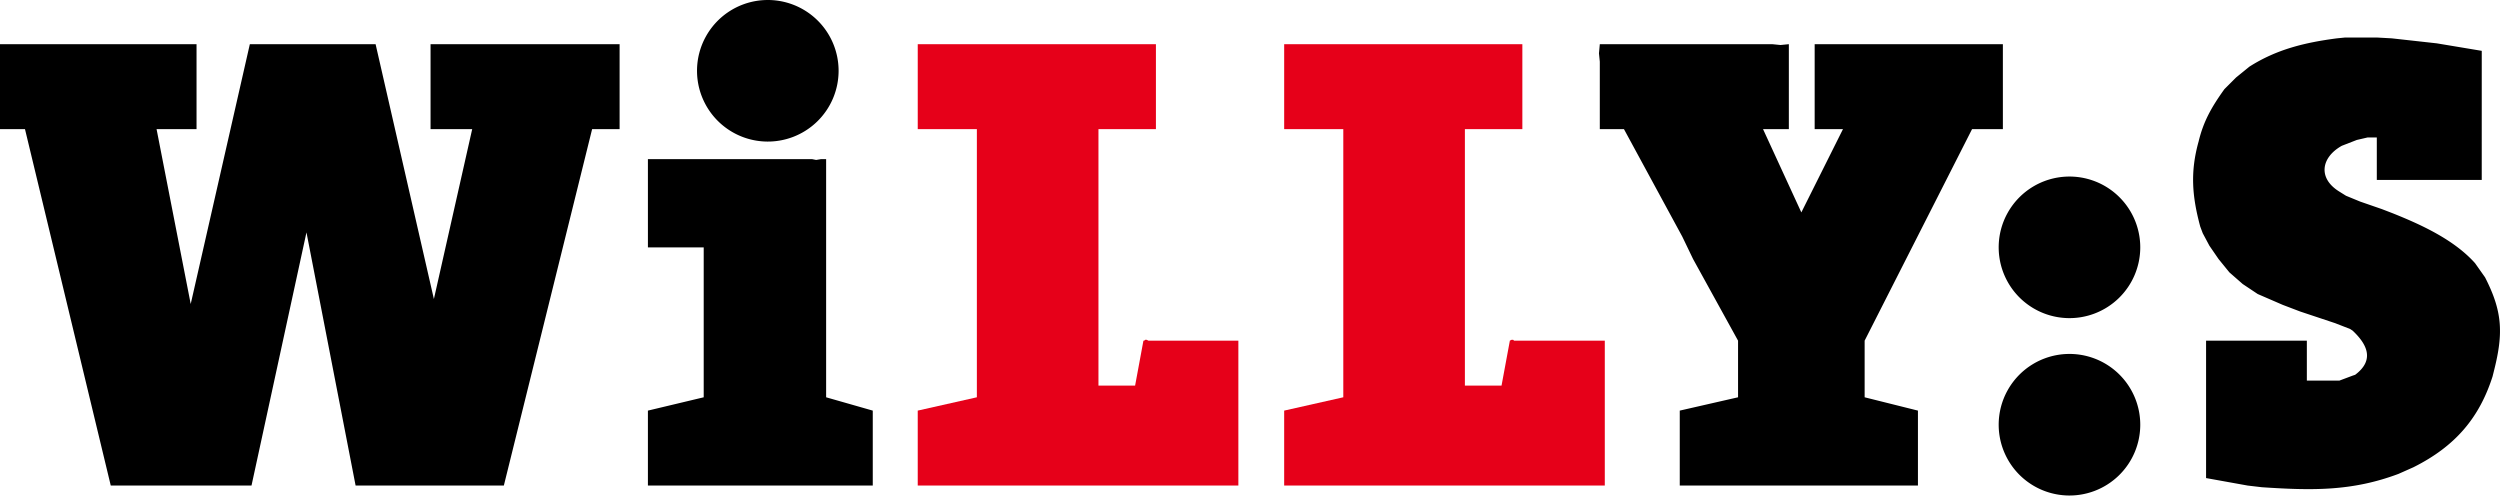
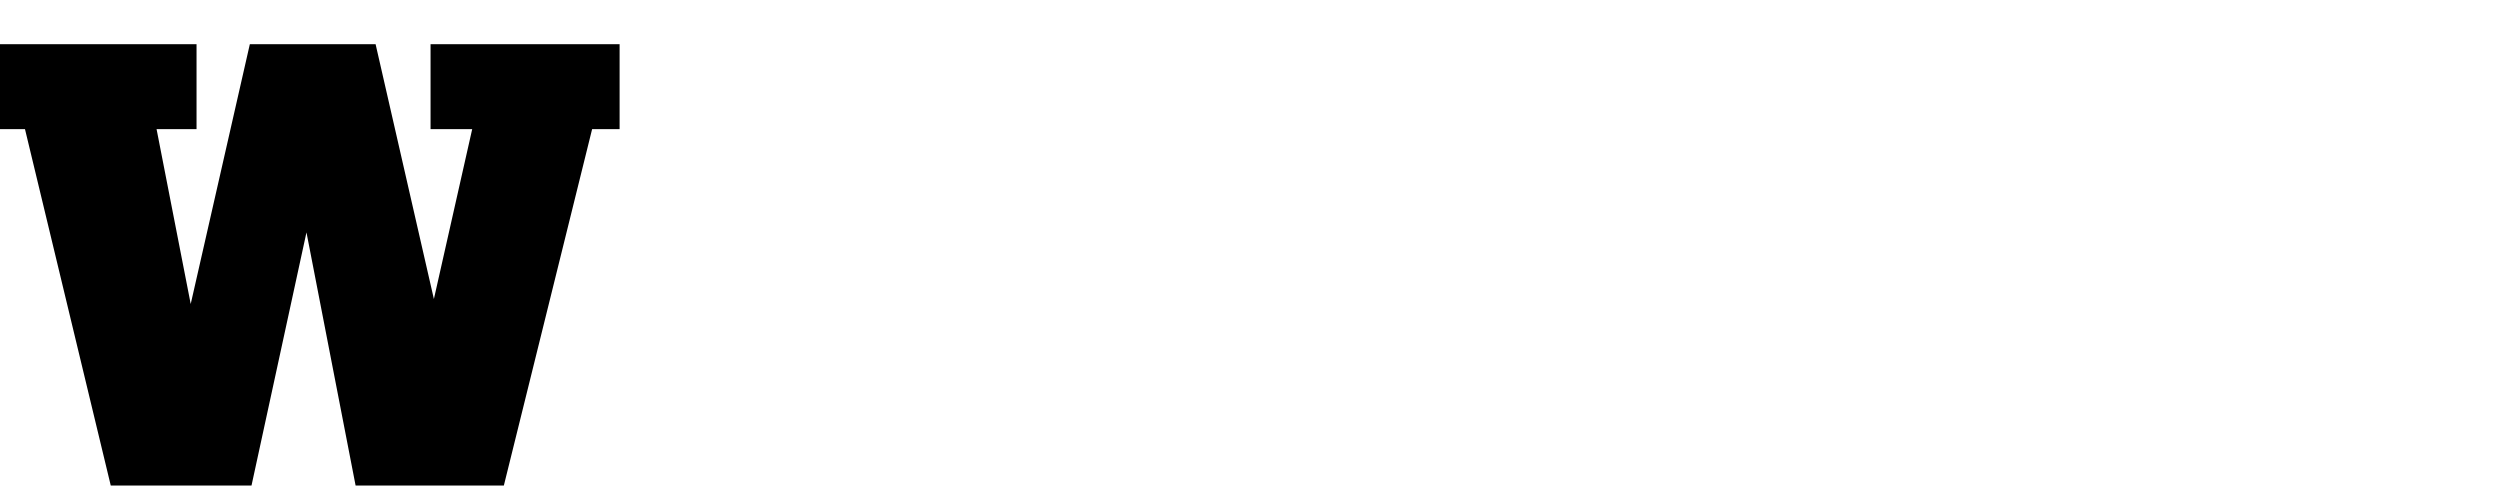
<svg xmlns="http://www.w3.org/2000/svg" xmlns:ns1="http://sodipodi.sourceforge.net/DTD/sodipodi-0.dtd" xmlns:ns2="http://www.inkscape.org/namespaces/inkscape" viewBox="0 0 300.193 59.5" xml:space="preserve" name="WillysLogo" class="sc-7b472ccd-0 dUuFKq" version="1.1" id="svg4" ns1:docname="Willys_logo.svg" width="300.193" height="59.5">
  <defs id="defs4" />
  <ns1:namedview id="namedview4" pagecolor="#ffffff" bordercolor="#000000" borderopacity="0.25" ns2:showpageshadow="2" ns2:pageopacity="0.0" ns2:pagecheckerboard="0" ns2:deskcolor="#d1d1d1">
    <ns2:page x="0" y="1.110076e-15" width="300.193" height="59.5" id="page2" margin="0" bleed="0" />
  </ns1:namedview>
  <title id="title1">Willys</title>
-   <path fill-rule="evenodd" clip-rule="evenodd" fill="#e60019" d="m 161.3,15.505 h -7.1 V 5.305 h 28.6 V 15.505 h -6.9 v 30.8 h 4.4 l 1,-5.4 0.2,-0.1 h 0.2 l 0.1,0.1 h 10.9 v 17.4 h -38.5 v -9 l 7.1,-1.6 z" id="path1" />
  <path fill-rule="evenodd" clip-rule="evenodd" d="M 0,15.505 V 5.305 H 23.6 V 15.505 h -4.8 l 4.1,21 L 30,5.305 h 15.1 l 7,30.6 4.6,-20.4 h -5 V 5.305 H 74.4 V 15.505 h -3.3 l -10.6,42.8 H 42.7 l -5.9,-30.4 -6.6,30.4 H 13.3 l -10.3,-42.8 z" id="path2" />
-   <path fill-rule="evenodd" clip-rule="evenodd" fill="#e60019" d="m 117.3,15.505 h -7.1 V 5.305 h 28.6 V 15.505 h -6.9 v 30.8 h 4.4 l 1,-5.4 h 0.1 l 0.1,-0.1 h 0.2 l 0.2,0.1 h 10.8 v 17.4 h -38.5 v -9 l 7.1,-1.6 z" id="path3" />
-   <path fill-rule="evenodd" clip-rule="evenodd" d="M 192.1,15.505 V 7.405 l -0.1,-1 0.1,-1.1 h 20.7 l 1,0.1 1,-0.1 V 15.505 h -3.1 l 4.6,10 5,-10 h -3.4 V 5.305 h 22.6 V 15.505 h -3.7 l -12.9,25.4 v 6.8 l 6.4,1.6 v 9 h -28.6 v -9 l 7,-1.6 v -6.8 l -5.4,-9.8 -1.3,-2.7 -7,-12.9 z m 71.9,1.5 c 0.6,-2.5 1.6,-4.2 3.1,-6.3 l 1.4,-1.4 1.6,-1.3 c 3.3,-2.1 6.7,-2.9 10.5,-3.4 l 1,-0.1 h 3.8 l 1.8,0.1 1.8,0.2 1.8,0.2 1.8,0.2 1.8,0.3 1.8,0.3 1.8,0.3 V 21.605 h -12.6 v -5.1 h -1.1 l -1.3,0.3 -1.8,0.7 c -2.5,1.4 -2.9,3.9 -0.3,5.5 l 0.8,0.5 1.7,0.7 2.6,0.9 1.3,0.5 c 3.5,1.4 7.4,3.2 9.9,6 l 1.2,1.7 c 2.1,4.1 2.2,6.7 1.1,11.1 l -0.2,0.8 c -1.6,5 -4.5,8.4 -9.5,10.9 l -1.8,0.8 c -5.6,2.1 -10.4,2 -16.4,1.6 l -1.7,-0.2 -5,-0.9 v -16.5 H 277 v 4.8 h 3.9 l 1.6,-0.6 0.3,-0.1 c 2.4,-1.8 1.4,-3.7 -0.3,-5.3 l -0.3,-0.2 -1.8,-0.7 -2.1,-0.7 -2.1,-0.7 -2.1,-0.8 -3,-1.3 -1.8,-1.2 -1.6,-1.4 -1.3,-1.6 -1.1,-1.6 -0.8,-1.5 -0.3,-0.8 c -1,-3.7 -1.2,-6.6 -0.2,-10.2 m -186.2,2.1 h 19.7 l 0.5,0.1 0.6,-0.1 h 0.6 v 28.6 l 5.6,1.6 v 9 h -27 v -9 l 6.7,-1.6 v -18 H 77.8 Z M 91.9,0.005 A 8.5,8.5 0 1 1 91.91,16.995 8.5,8.5 0 0 1 91.9,0.005 M 248.2,21.205 a 8.5,8.5 0 1 1 0.01,16.99 8.5,8.5 0 0 1 -0.01,-16.99 m 0,21.3 a 8.5,8.5 0 1 1 0.01,16.99 8.5,8.5 0 0 1 -0.01,-16.99" id="path4" />
</svg>